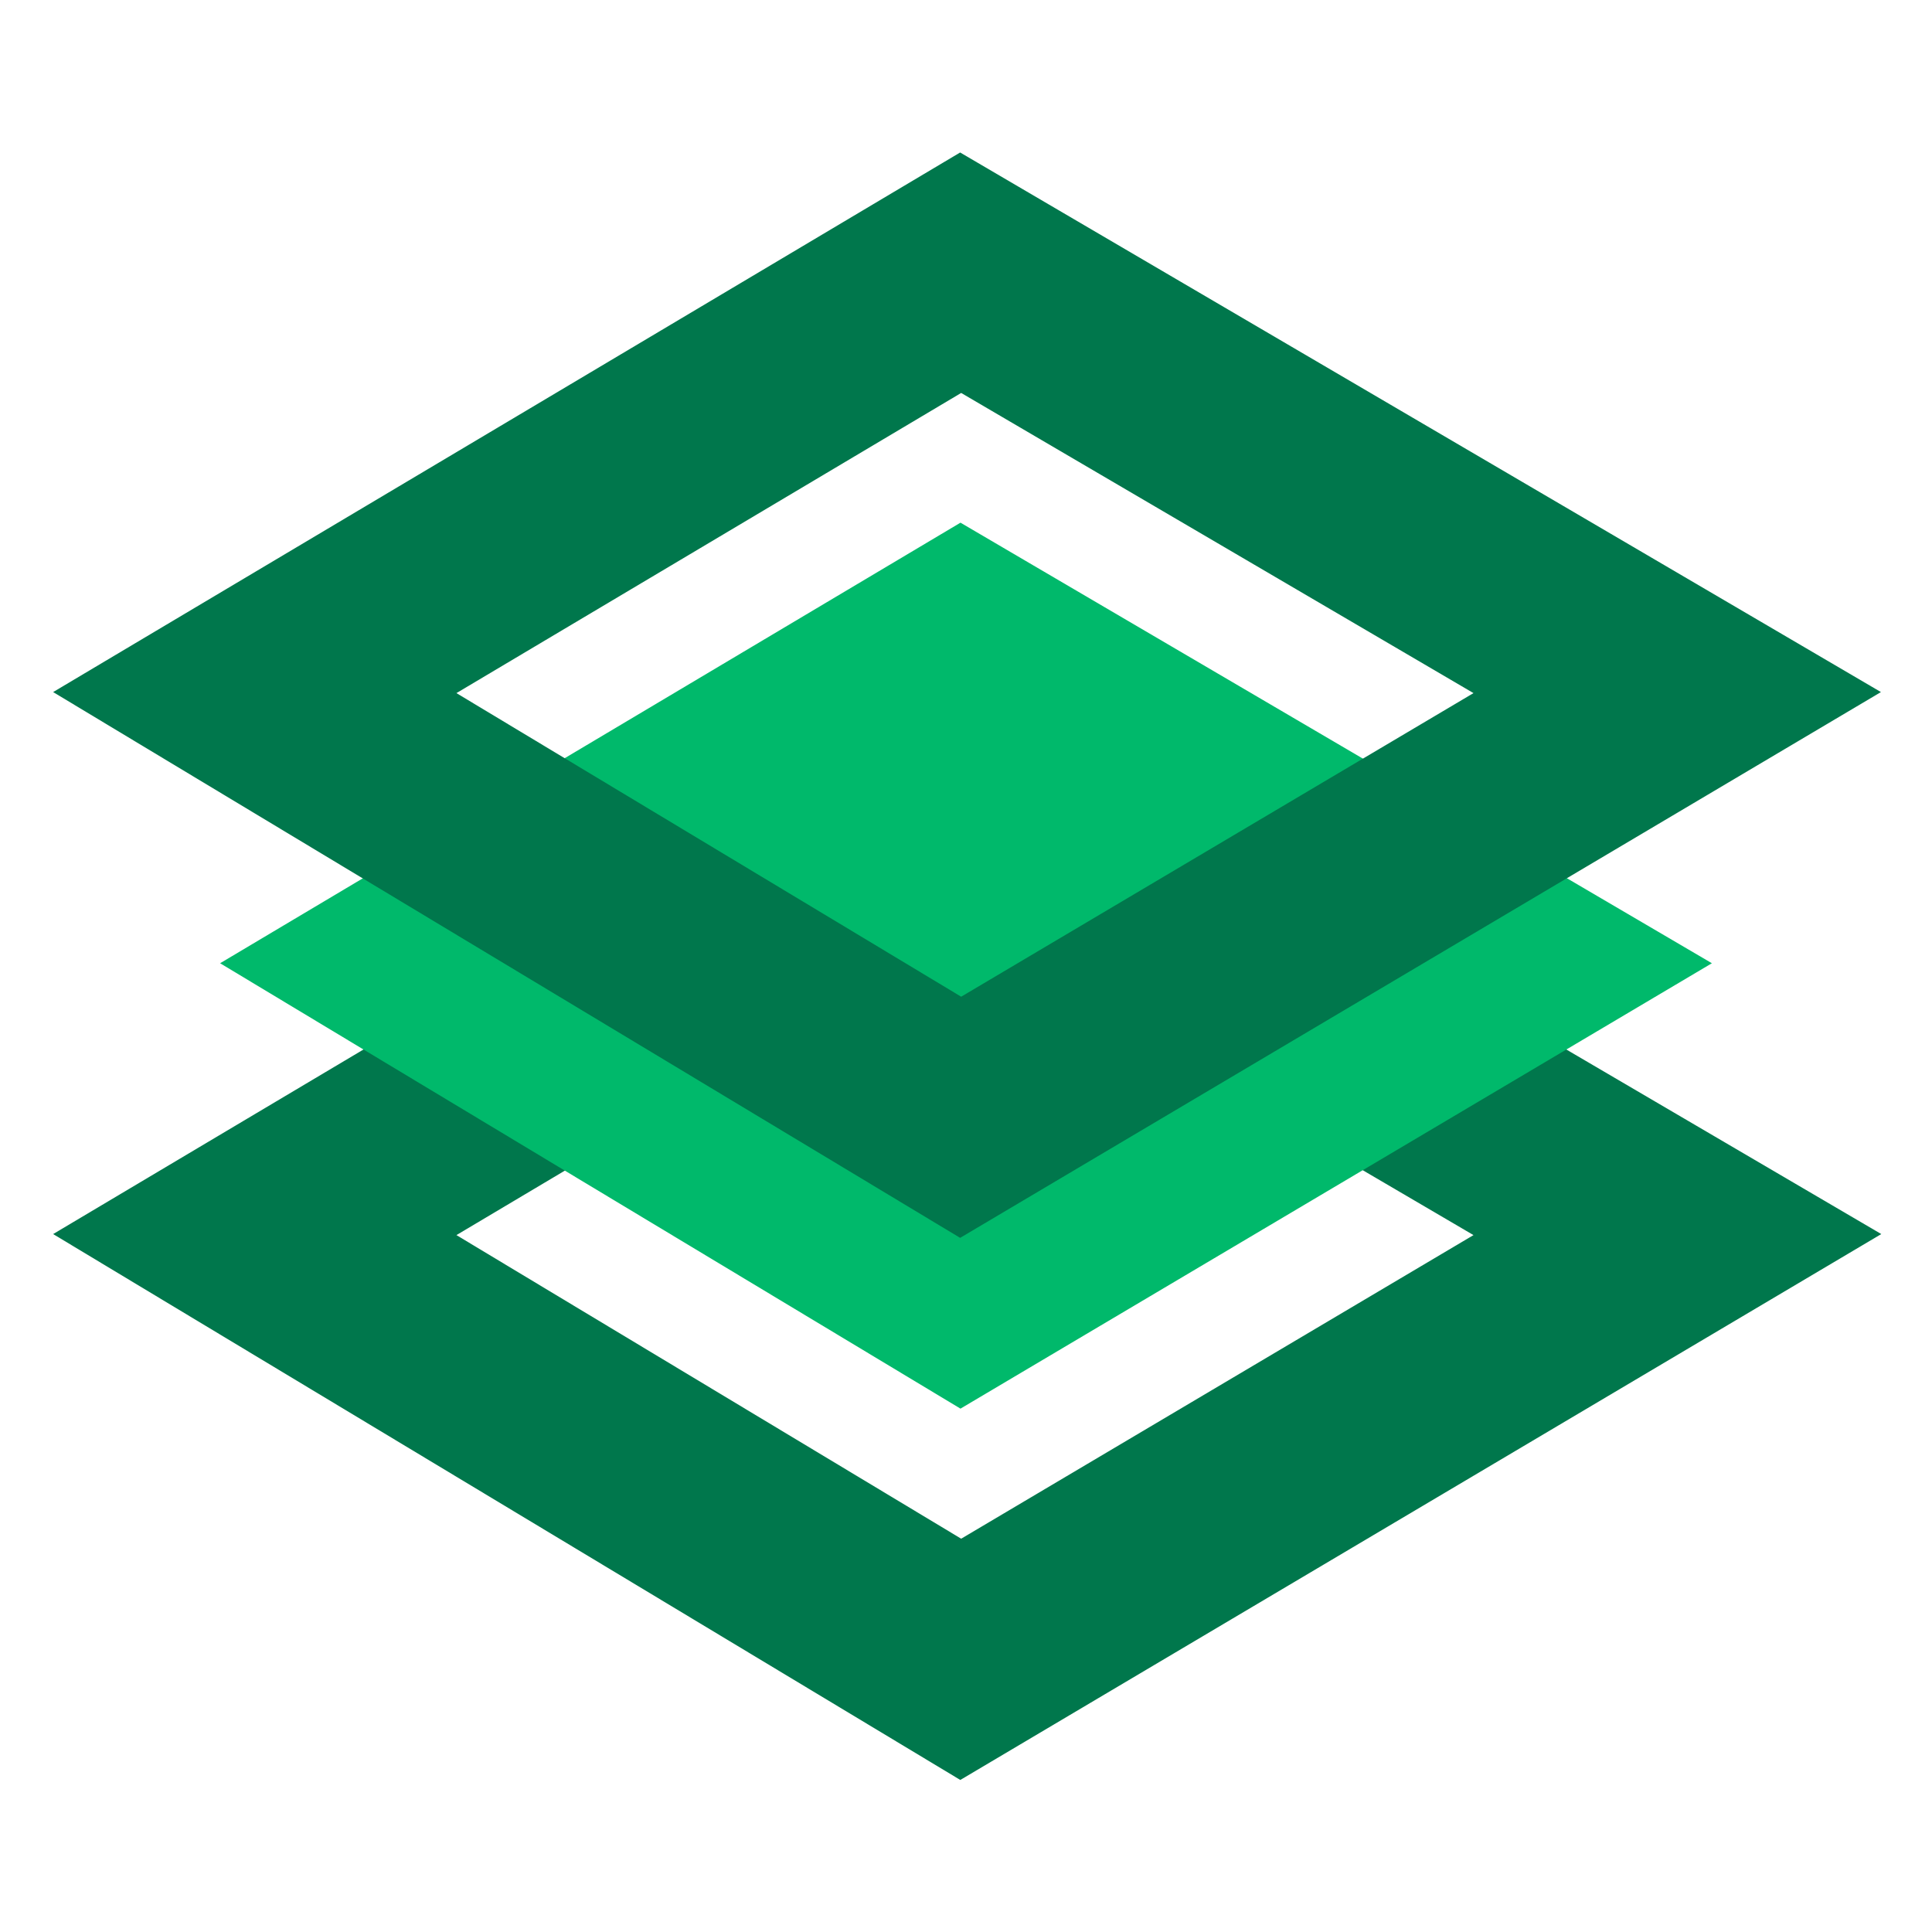
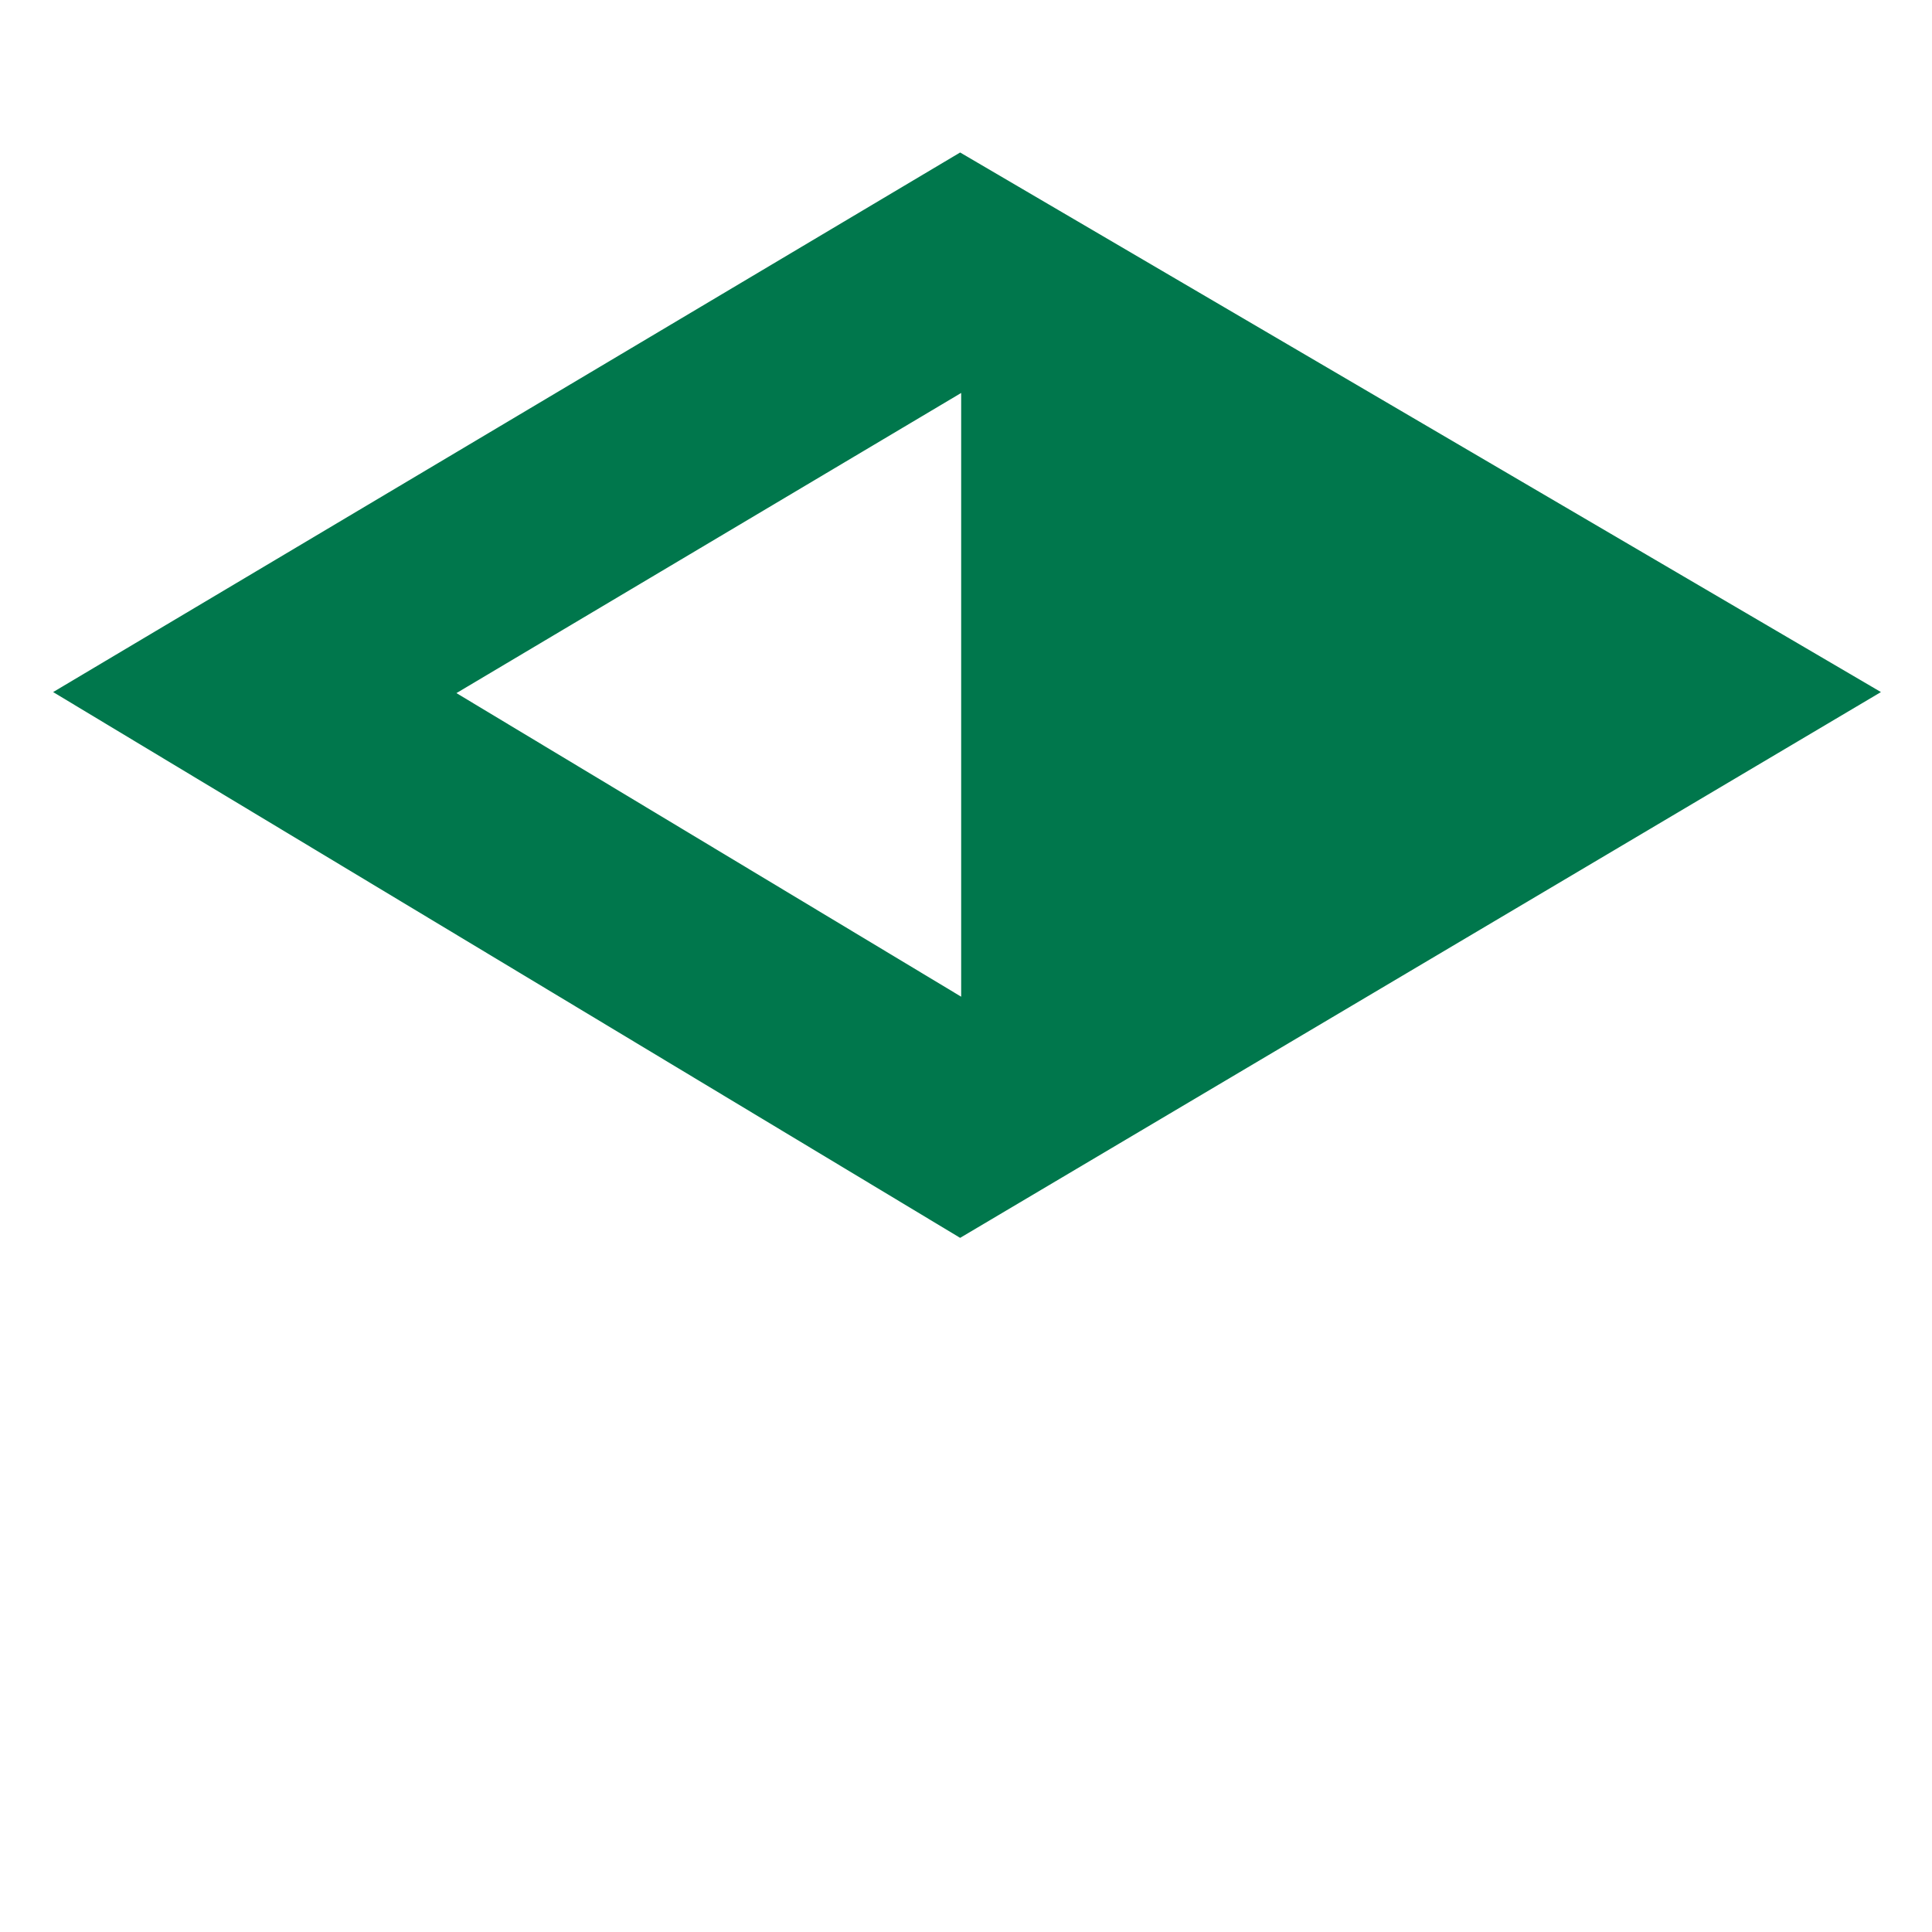
<svg xmlns="http://www.w3.org/2000/svg" width="56" height="56" viewBox="0 0 56 56" fill="none">
-   <path d="M27.83 51.59L1.54 35.77L27.84 20.13L54.53 35.77L27.84 51.59H27.83ZM13.23 35.8L27.86 44.6L42.71 35.8L27.86 27.1L13.23 35.8Z" fill="#00774C" />
-   <path d="M27.84 40.83L6.38 27.92L27.84 15.15L49.62 27.92L27.84 40.83Z" fill="#00B96B" />
-   <path d="M27.83 35.88L1.54 20.06L27.83 4.42L54.52 20.06L27.83 35.88ZM13.23 20.09L27.86 28.89L42.71 20.09L27.86 11.39L13.23 20.09Z" fill="#00774C" />
+   <path d="M27.83 35.88L1.54 20.06L27.83 4.42L54.52 20.06L27.83 35.88ZM13.23 20.09L27.86 28.89L27.86 11.39L13.23 20.09Z" fill="#00774C" />
</svg>